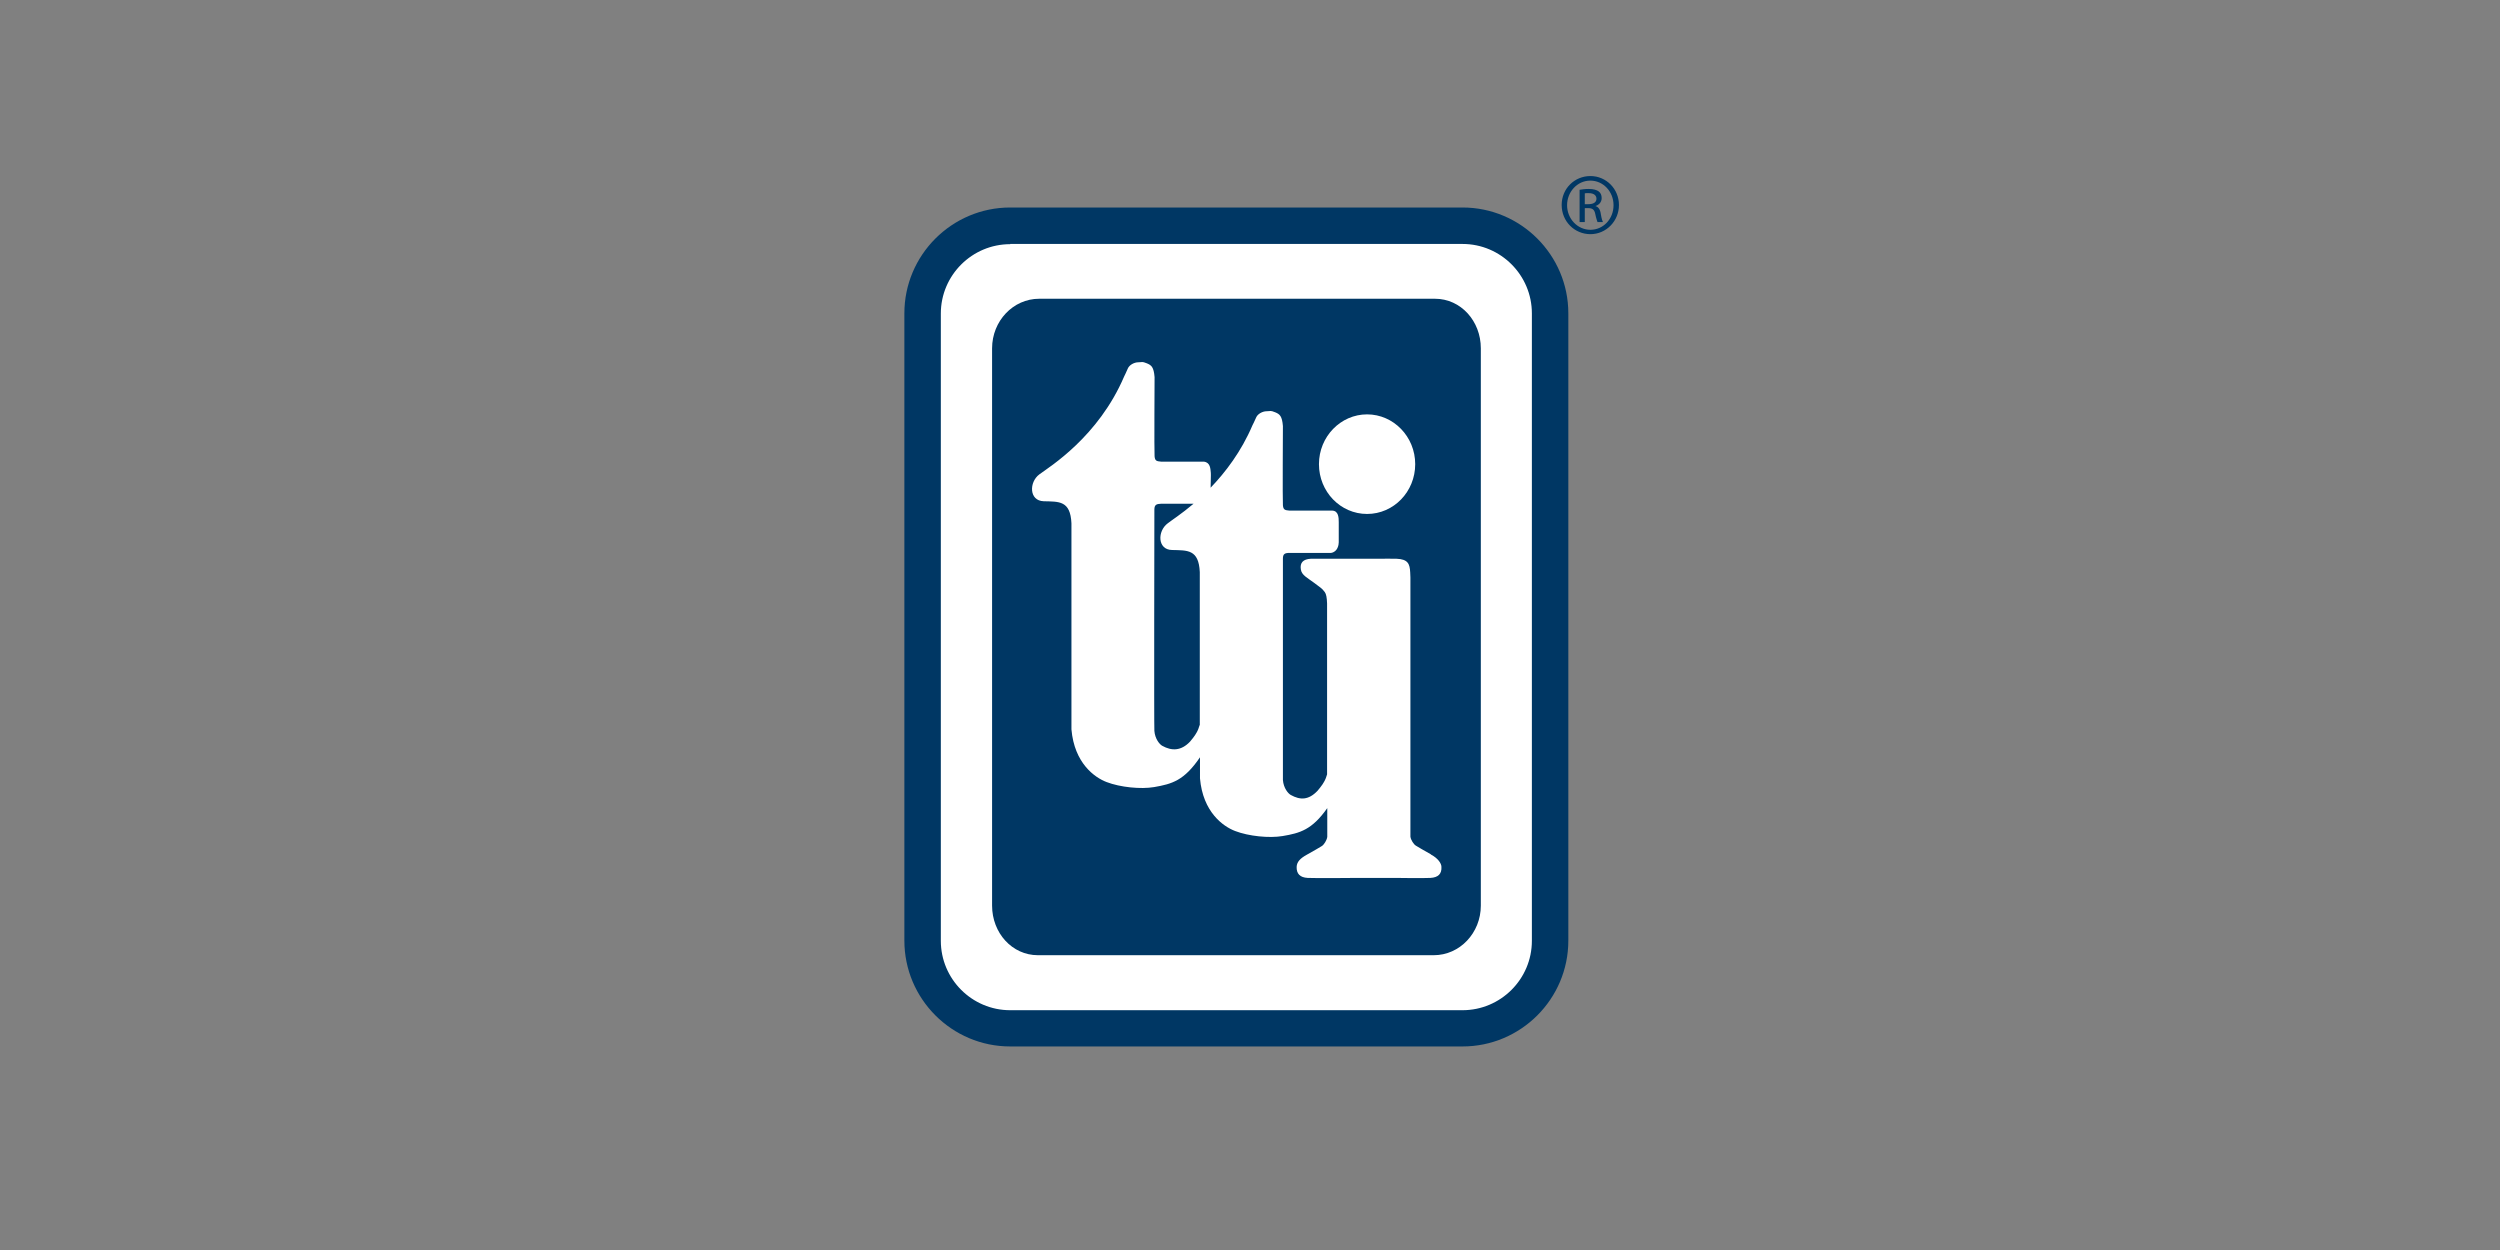
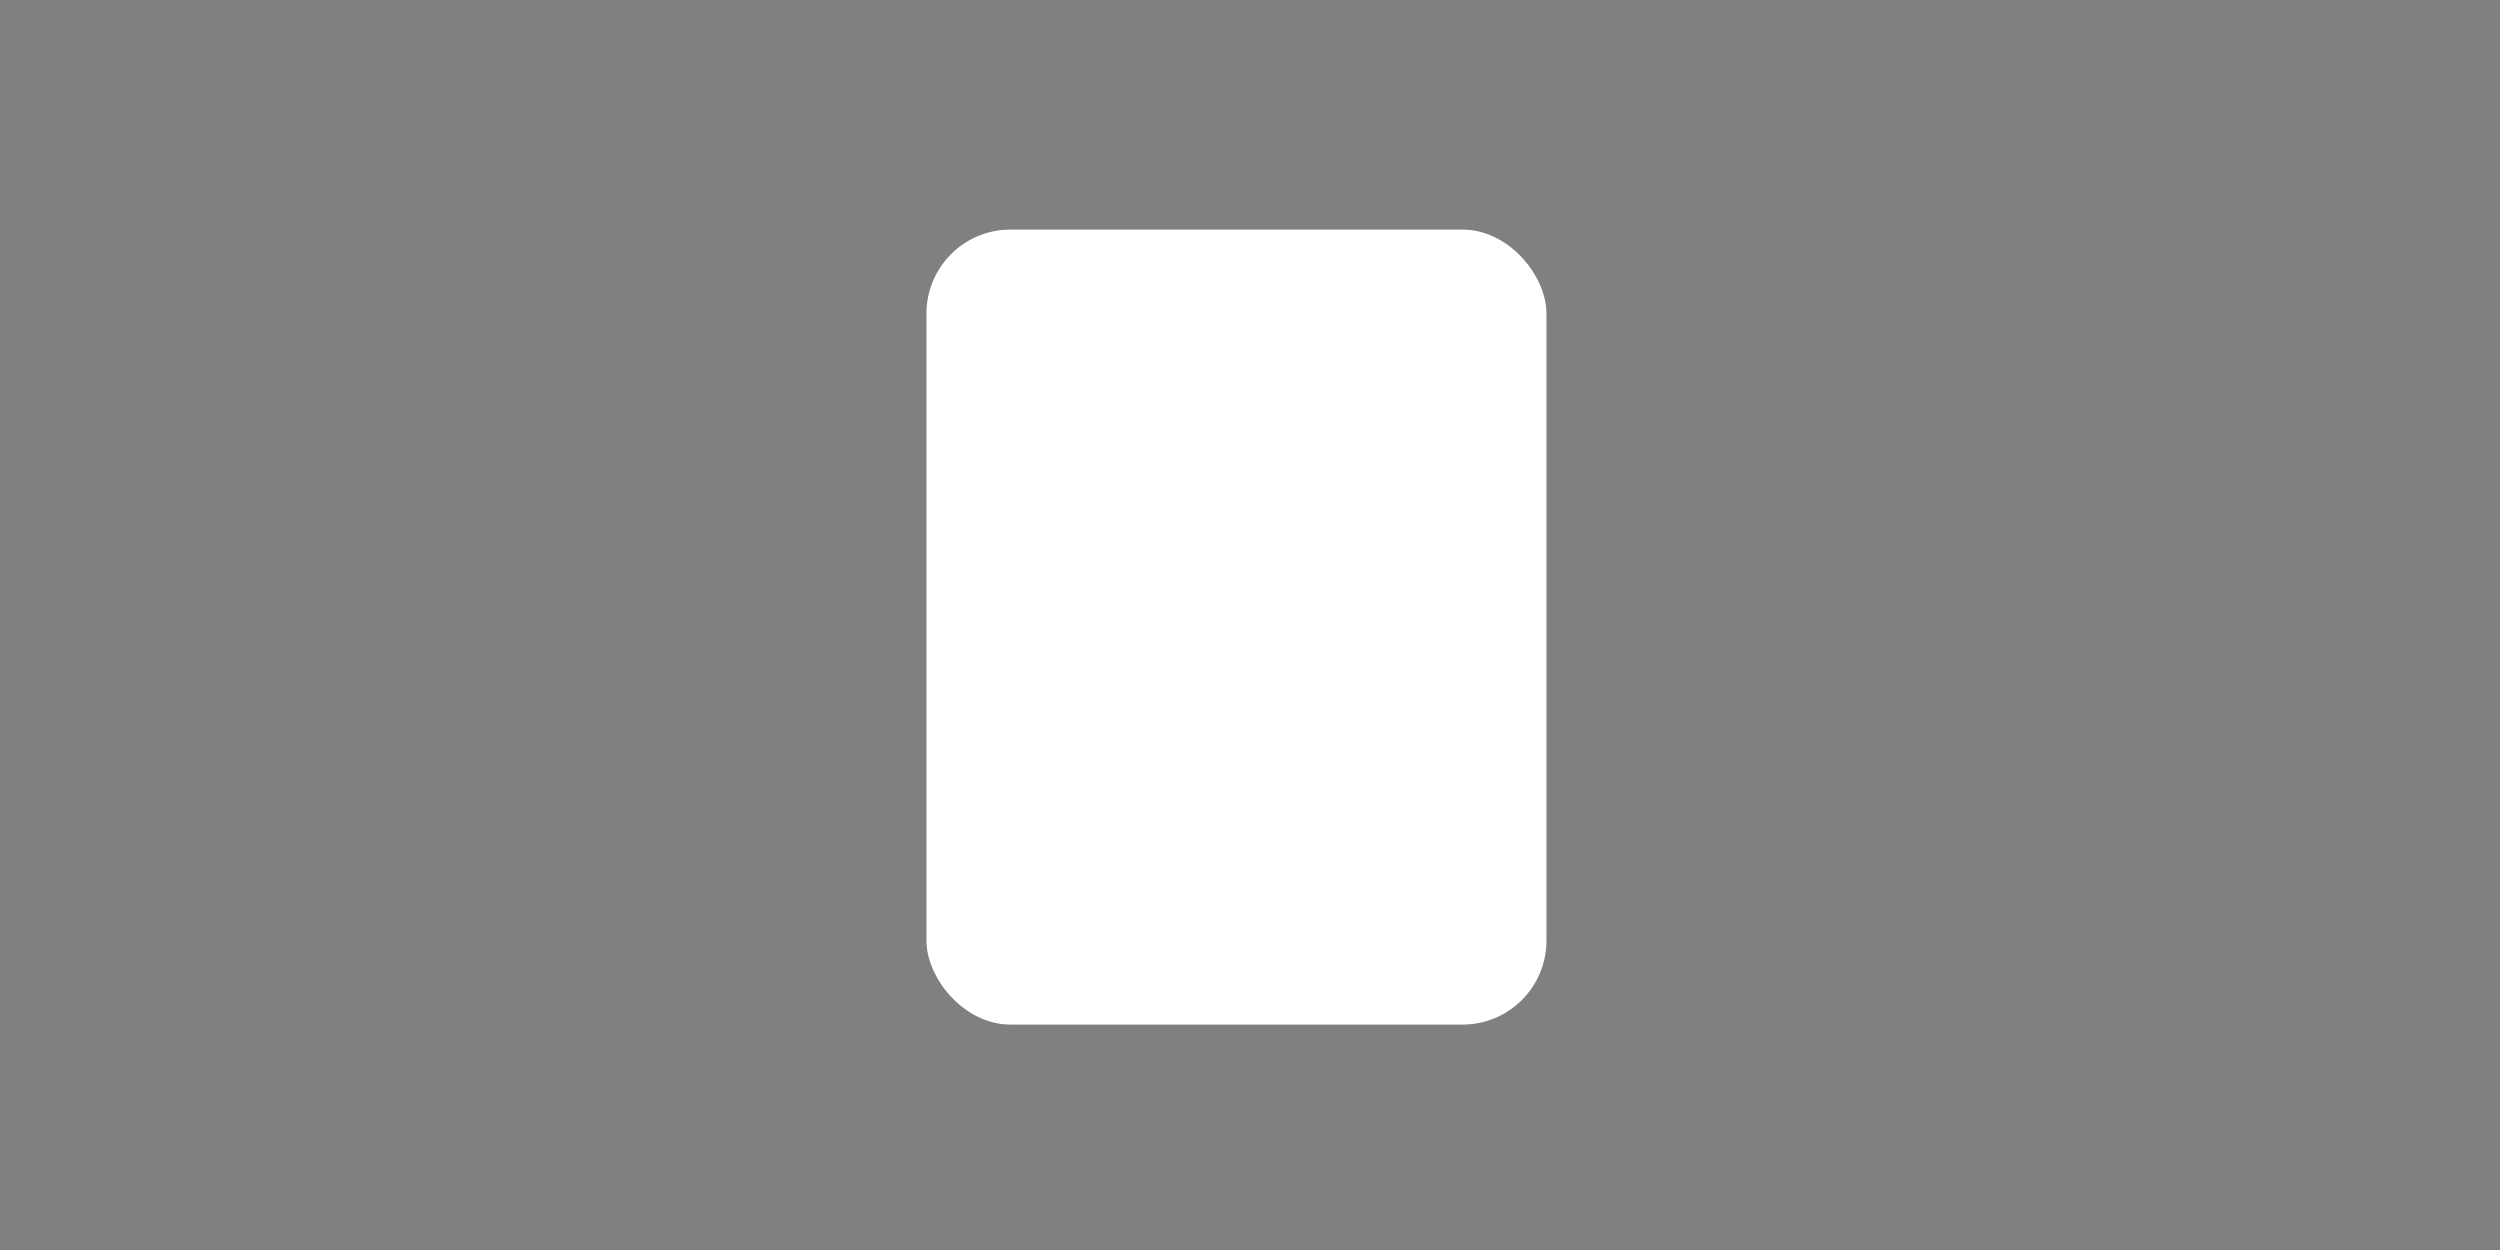
<svg xmlns="http://www.w3.org/2000/svg" id="a" width="120" height="60" viewBox="0 0 120 60">
  <rect x="0" y="0" width="120" height="60" fill="#808080" stroke="none" />
-   <path d="M76.07,9.8h.18c.2,0,.38-.07.38-.26,0-.14-.1-.27-.38-.27-.08,0-.14,0-.18.01v.53h0ZM76.07,10.66h-.25v-1.55c.13-.02.25-.04.44-.04.23,0,.39.05.48.12.09.07.14.17.14.32,0,.2-.14.33-.3.38h0c.14.04.23.16.26.39.04.24.08.34.1.38h-.26s-.07-.19-.11-.4c-.04-.2-.14-.27-.33-.27h-.17v.67h0ZM76.33,8.67c-.61,0-1.11.53-1.11,1.18s.5,1.18,1.12,1.18c.62,0,1.11-.52,1.11-1.18s-.5-1.18-1.11-1.18h0ZM76.34,8.45c.76,0,1.37.62,1.37,1.39s-.61,1.4-1.37,1.4-1.38-.61-1.38-1.4.62-1.39,1.38-1.39h0Z" fill="#003764" />
  <rect x="44.47" y="11.02" width="29.76" height="38.16" rx="4.03" ry="4.03" fill="#fff" />
-   <path d="M47.62,16.72v26.75c0,1.31.96,2.38,2.2,2.38h19c1.25,0,2.26-1.07,2.26-2.38v-26.75c0-1.31-.96-2.38-2.2-2.38h-19c-1.25,0-2.26,1.07-2.26,2.38" fill="#003764" />
-   <path d="M70.2,50.23h-21.71c-2.8,0-5.08-2.28-5.08-5.08V15.04c0-2.8,2.28-5.08,5.08-5.08h21.71c2.8,0,5.08,2.28,5.08,5.08v30.11c0,2.8-2.28,5.08-5.08,5.08ZM48.49,11.72c-1.83,0-3.33,1.49-3.33,3.33v30.11c0,1.83,1.49,3.33,3.33,3.33h21.71c1.83,0,3.33-1.49,3.33-3.33V15.04c0-1.83-1.49-3.33-3.33-3.33h-21.71Z" fill="#003764" />
-   <path d="M68.67,41c-.35-.19-.59-.34-.71-.41-.1-.06-.24-.27-.26-.43v-12.44s0-.06-.01-.24c-.02-.42-.11-.64-.66-.66-.42-.01-.66,0-.66,0,0,0-3.22,0-3.45,0-.37.02-.53.19-.48.51.04.28.31.4.63.64.31.24.37.25.52.45.07.1.1.26.11.55v8.2c-.02.06-.04.12-.06.18-.05.13-.11.22-.16.3-.05.08-.15.2-.24.31-.43.45-.83.45-1.28.2-.13-.07-.35-.33-.38-.72,0-.11,0-10.63,0-10.63,0-.22.09-.27.32-.27h1.99c.32-.05.37-.39.37-.51s0-.86,0-.97c0-.21-.01-.53-.3-.55h-2.06c-.23-.02-.3-.04-.32-.26-.02-.22,0-3.78,0-3.8-.04-.48-.15-.57-.37-.66-.25-.1-.21-.05-.41-.05s-.43.13-.5.29c-.07.17-.18.38-.18.38-.54,1.27-1.3,2.26-2.01,3,0-.26.02-.63.01-.71-.02-.2-.02-.5-.33-.54h-2.05c-.23-.02-.3-.04-.32-.26-.02-.22,0-3.78,0-3.8-.04-.48-.15-.57-.37-.66-.25-.1-.21-.05-.41-.05s-.43.13-.5.29c-.07.17-.18.39-.18.39-1.24,2.9-3.57,4.33-4.07,4.7-.5.37-.5,1.27.21,1.29.73.02,1.28-.04,1.33,1.06v9.89c.14,1.62,1.11,2.31,1.69,2.53.65.25,1.64.35,2.28.24.86-.15,1.44-.31,2.2-1.43v1.01c.14,1.62,1.11,2.31,1.69,2.53.65.25,1.64.35,2.28.24.83-.14,1.41-.3,2.14-1.34v1.38c-.02.16-.16.38-.26.44-.12.08-.36.21-.71.41-.33.18-.49.35-.5.59-.01.33.16.51.53.53.36.02,2.4,0,2.4,0h1.84s1.3.02,1.65,0c.37-.02.55-.19.53-.53,0-.16-.16-.41-.5-.59ZM57.58,34.81c-.02.06-.04.12-.06.18-.05.13-.11.22-.16.3-.05.08-.15.2-.24.31-.43.45-.88.45-1.33.2-.13-.07-.35-.33-.38-.72-.02-.19,0-10.62,0-10.62,0-.25.12-.27.32-.28h1.56c-.58.49-1.05.79-1.24.94-.5.37-.5,1.27.21,1.28.73.02,1.28-.04,1.33,1.06v7.35Z" fill="#fff" />
  <path d="M65.62,24.67c1.28,0,2.31-1.07,2.31-2.39s-1.04-2.39-2.31-2.39-2.31,1.07-2.31,2.39,1.03,2.39,2.31,2.39Z" fill="#fff" />
</svg>